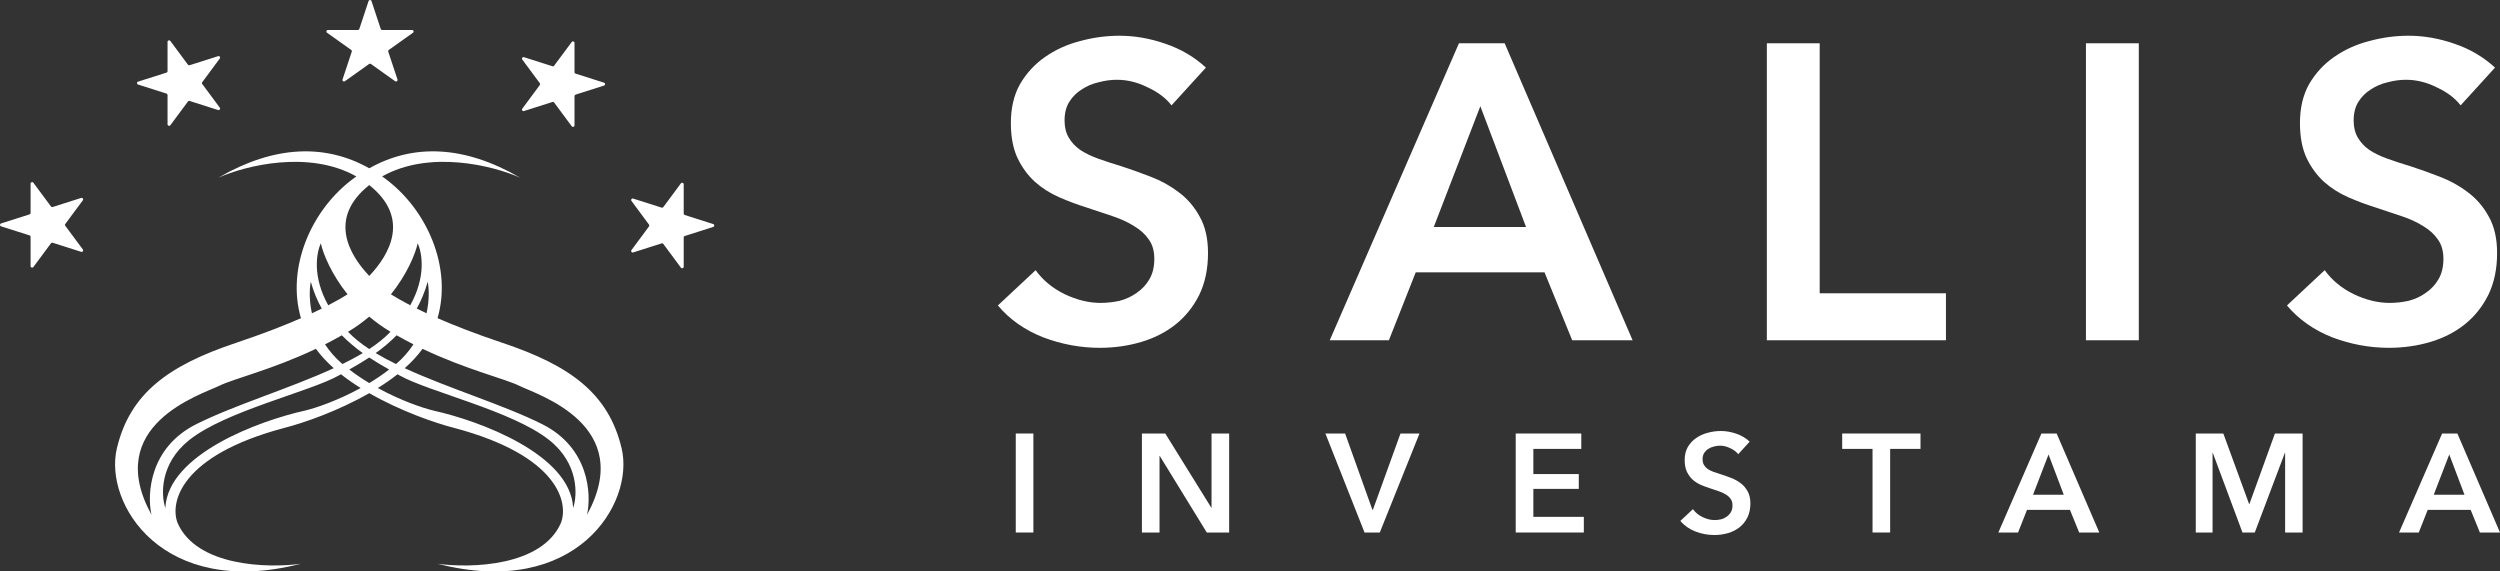
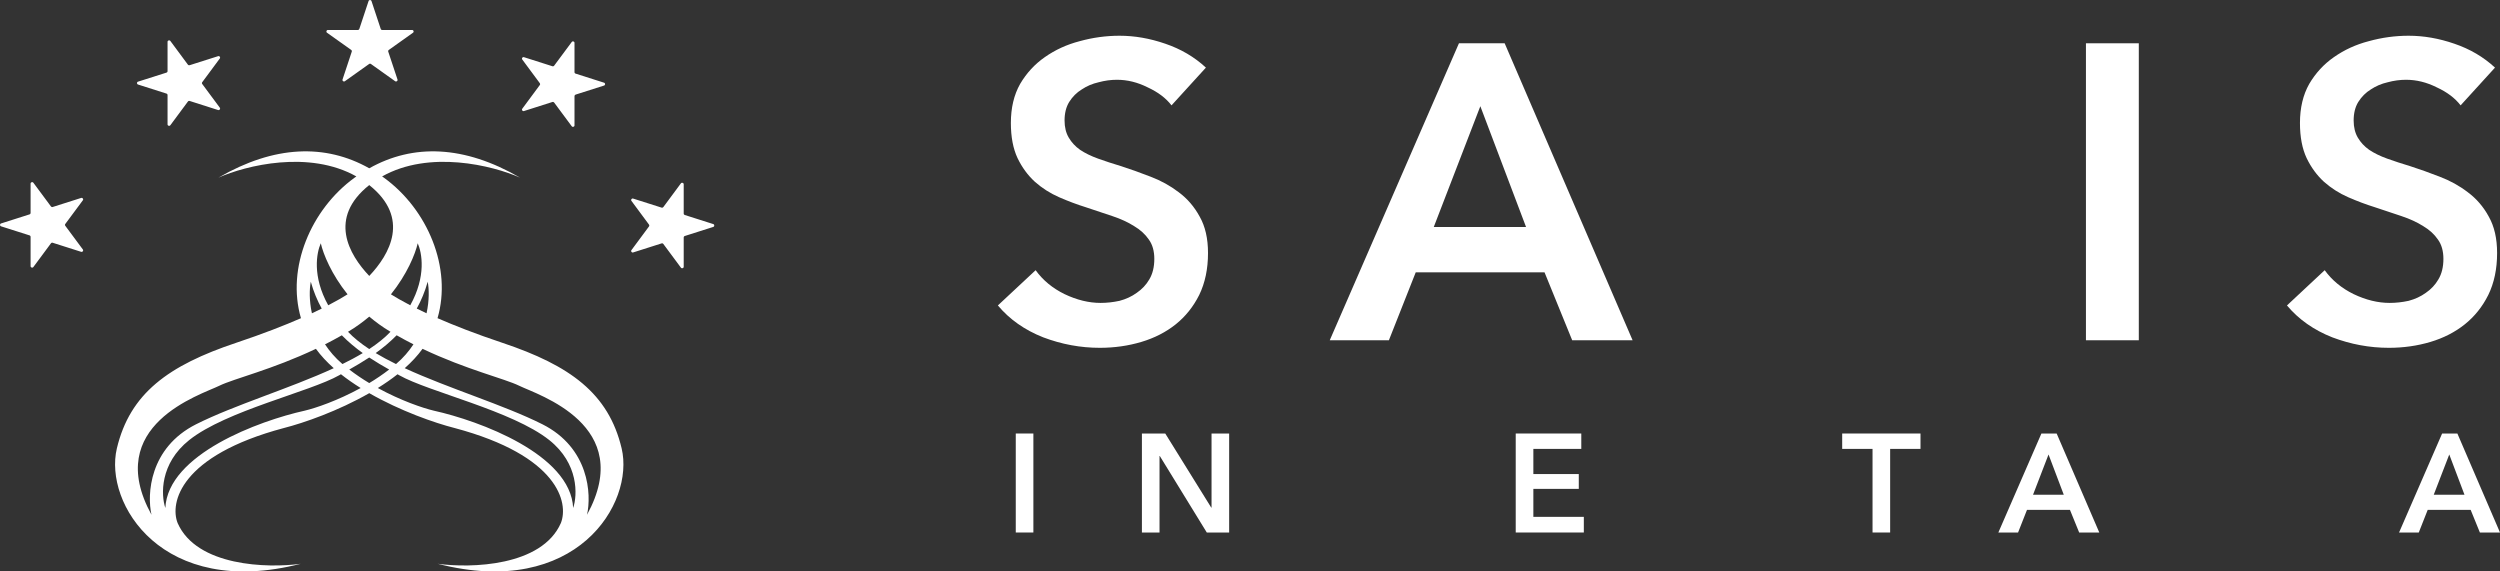
<svg xmlns="http://www.w3.org/2000/svg" fill="none" height="100%" overflow="visible" preserveAspectRatio="none" style="display: block;" viewBox="0 0 122.501 28.002" width="100%">
  <rect x="0" y="0" width="122.501" height="28.002" fill="#333333" stroke="none" />
  <g id="Group 5">
    <path d="M10.703 8.705C13.446 7.112 15.947 7.039 18.094 8.246C20.241 7.039 22.741 7.112 25.483 8.705C24.132 8.105 21.041 7.341 18.724 8.645C18.752 8.665 18.781 8.685 18.81 8.705C20.962 10.262 22.157 13.137 21.439 15.591C22.253 15.946 23.293 16.356 24.616 16.798C27.934 17.907 29.82 19.274 30.461 21.972C31.101 24.669 28.235 29.363 21.449 27.626C23.07 27.848 26.547 27.758 27.483 25.63C27.872 24.644 27.376 22.333 22.279 20.974C21.304 20.726 19.62 20.14 18.094 19.265C16.568 20.14 14.883 20.726 13.907 20.974C8.811 22.333 8.315 24.644 8.704 25.63C9.639 27.758 13.116 27.848 14.737 27.626C7.952 29.363 5.085 24.669 5.726 21.972C6.367 19.274 8.253 17.907 11.57 16.798C12.893 16.356 13.933 15.947 14.747 15.592C14.028 13.138 15.225 10.262 17.377 8.705C17.405 8.685 17.434 8.664 17.462 8.645C15.144 7.341 12.055 8.105 10.703 8.705ZM15.48 17.092C13.327 18.116 11.471 18.547 10.741 18.904C9.835 19.348 5.011 20.827 7.423 25.224C7.197 24.226 7.318 21.942 9.609 20.789C11.485 19.846 14.184 19.041 16.354 18.041C16.02 17.744 15.723 17.428 15.48 17.092ZM20.705 17.092C20.462 17.428 20.166 17.744 19.832 18.041C22.002 19.041 24.701 19.846 26.577 20.789C28.869 21.942 28.99 24.226 28.764 25.224C31.176 20.826 26.352 19.348 25.446 18.904C24.717 18.547 22.86 18.116 20.705 17.092ZM19.479 18.339C19.177 18.579 18.851 18.802 18.514 19.013C19.641 19.631 20.716 19.994 21.261 20.124C23.485 20.617 27.964 22.261 28.085 24.892C28.299 24.263 28.363 22.718 26.916 21.565C25.106 20.125 20.998 19.201 19.564 18.388C19.536 18.372 19.507 18.355 19.479 18.339ZM16.622 18.387C15.189 19.2 11.08 20.124 9.271 21.564C7.823 22.717 7.888 24.262 8.102 24.891C8.223 22.26 12.701 20.617 14.926 20.124C15.471 19.995 16.545 19.631 17.672 19.013C17.335 18.802 17.009 18.578 16.707 18.338C16.678 18.354 16.65 18.371 16.622 18.387ZM18.092 17.518C17.758 17.738 17.427 17.931 17.115 18.107C17.432 18.351 17.762 18.572 18.093 18.771C18.423 18.573 18.752 18.351 19.069 18.107C18.757 17.931 18.426 17.738 18.092 17.518ZM16.75 16.43C16.473 16.587 16.198 16.736 15.926 16.873C16.146 17.206 16.423 17.534 16.774 17.833C16.777 17.835 16.779 17.836 16.781 17.838C17.132 17.665 17.467 17.488 17.776 17.301C17.424 17.049 17.076 16.762 16.75 16.43ZM19.436 16.429C19.109 16.761 18.761 17.049 18.408 17.301C18.718 17.488 19.053 17.665 19.404 17.838C19.407 17.836 19.41 17.834 19.413 17.832C19.765 17.533 20.04 17.205 20.26 16.872C19.988 16.735 19.713 16.587 19.436 16.429ZM18.094 15.514C17.788 15.772 17.451 16.02 17.075 16.244C17.067 16.249 17.059 16.252 17.051 16.257C17.338 16.558 17.691 16.839 18.093 17.104C18.495 16.839 18.848 16.558 19.135 16.257C19.128 16.253 19.12 16.248 19.112 16.244C18.737 16.02 18.4 15.772 18.094 15.514ZM15.229 13.805C15.162 14.149 15.144 14.713 15.284 15.352C15.457 15.271 15.617 15.194 15.765 15.12C15.549 14.73 15.365 14.294 15.229 13.805ZM20.958 13.805C20.821 14.294 20.637 14.73 20.421 15.12C20.569 15.193 20.729 15.271 20.901 15.351C21.041 14.712 21.025 14.149 20.958 13.805ZM15.719 11.92C15.514 12.38 15.288 13.531 16.083 14.959C16.509 14.738 16.816 14.557 17.03 14.422C16.241 13.436 15.841 12.456 15.719 11.92ZM20.469 11.92C20.347 12.456 19.946 13.436 19.156 14.423C19.371 14.557 19.678 14.738 20.103 14.959C20.898 13.531 20.674 12.38 20.469 11.92ZM18.093 9.069C16.067 10.681 17.092 12.466 18.094 13.521C19.096 12.466 20.119 10.681 18.093 9.069ZM33.365 8.984C33.408 8.927 33.502 8.957 33.502 9.028V10.466C33.502 10.498 33.523 10.525 33.554 10.535L34.948 10.979C35.018 11.002 35.018 11.098 34.948 11.12L33.554 11.564C33.523 11.574 33.502 11.603 33.502 11.635V13.072C33.502 13.144 33.408 13.173 33.365 13.115L32.503 11.953C32.484 11.927 32.45 11.916 32.419 11.926L31.024 12.37C30.955 12.392 30.898 12.314 30.941 12.256L31.802 11.094C31.821 11.068 31.821 11.033 31.802 11.007L30.941 9.844C30.898 9.786 30.955 9.708 31.024 9.73L32.419 10.174C32.45 10.184 32.484 10.173 32.503 10.148L33.365 8.984ZM1.499 8.997C1.499 8.926 1.592 8.896 1.635 8.954L2.497 10.116C2.516 10.142 2.55 10.153 2.581 10.143L3.976 9.699C4.045 9.677 4.104 9.756 4.061 9.813L3.198 10.976C3.179 11.001 3.179 11.037 3.198 11.062L4.061 12.226C4.103 12.284 4.045 12.361 3.976 12.339L2.581 11.895C2.55 11.885 2.516 11.896 2.497 11.922L1.635 13.085C1.592 13.142 1.499 13.112 1.499 13.041V11.604C1.499 11.572 1.477 11.543 1.446 11.533L0.052 11.09C-0.017 11.068 -0.017 10.972 0.052 10.949L1.446 10.505C1.477 10.495 1.499 10.467 1.499 10.435V8.997ZM28.016 2.057C28.059 1.999 28.151 2.028 28.151 2.1V3.537C28.151 3.569 28.173 3.598 28.204 3.607L29.599 4.052C29.668 4.074 29.668 4.17 29.599 4.192L28.204 4.636C28.173 4.646 28.152 4.674 28.151 4.706V6.144C28.151 6.215 28.059 6.245 28.016 6.188L27.153 5.024C27.134 4.999 27.1 4.987 27.069 4.997L25.675 5.441C25.605 5.464 25.548 5.386 25.591 5.328L26.452 4.165C26.471 4.139 26.471 4.104 26.452 4.078L25.591 2.916C25.548 2.858 25.605 2.78 25.675 2.802L27.069 3.246C27.1 3.256 27.134 3.245 27.153 3.219L28.016 2.057ZM8.21 2.05C8.21 1.978 8.304 1.948 8.347 2.006L9.208 3.169C9.227 3.195 9.262 3.205 9.293 3.195L10.688 2.752C10.757 2.73 10.814 2.807 10.771 2.865L9.909 4.028C9.89 4.054 9.89 4.089 9.909 4.115L10.771 5.277C10.814 5.335 10.757 5.413 10.688 5.392L9.293 4.947C9.262 4.937 9.227 4.949 9.208 4.975L8.347 6.137C8.304 6.195 8.21 6.165 8.21 6.094V4.656C8.21 4.624 8.189 4.596 8.158 4.586L6.764 4.142C6.694 4.119 6.694 4.023 6.764 4.001L8.158 3.558C8.189 3.548 8.21 3.519 8.21 3.487V2.05ZM18.06 0.051C18.082 -0.017 18.18 -0.017 18.203 0.051L18.656 1.418C18.666 1.448 18.695 1.469 18.728 1.469H20.194C20.267 1.469 20.297 1.56 20.238 1.603L19.052 2.447C19.025 2.466 19.014 2.5 19.024 2.53L19.478 3.897C19.5 3.965 19.42 4.021 19.361 3.979L18.176 3.135C18.149 3.116 18.113 3.116 18.087 3.135L16.9 3.979C16.841 4.021 16.762 3.965 16.784 3.897L17.237 2.53C17.247 2.5 17.236 2.466 17.21 2.447L16.023 1.603C15.965 1.56 15.995 1.469 16.068 1.469H17.534C17.567 1.469 17.596 1.448 17.607 1.418L18.06 0.051Z" fill="white" id="Union" />
    <g id="Vector">
      <path d="M57.405 5.163C57.131 4.806 56.74 4.512 56.233 4.279C55.74 4.032 55.24 3.909 54.733 3.909C54.432 3.909 54.13 3.95 53.829 4.032C53.527 4.101 53.253 4.217 53.007 4.382C52.76 4.532 52.554 4.738 52.39 4.998C52.239 5.245 52.164 5.546 52.164 5.903C52.164 6.232 52.232 6.512 52.37 6.745C52.507 6.978 52.691 7.177 52.924 7.341C53.171 7.506 53.466 7.65 53.808 7.773C54.151 7.896 54.528 8.02 54.939 8.143C55.404 8.294 55.884 8.465 56.377 8.657C56.884 8.849 57.343 9.102 57.755 9.417C58.179 9.732 58.522 10.13 58.782 10.609C59.056 11.089 59.193 11.685 59.193 12.398C59.193 13.179 59.049 13.864 58.762 14.453C58.474 15.028 58.09 15.508 57.611 15.892C57.131 16.275 56.569 16.563 55.925 16.755C55.281 16.947 54.603 17.043 53.89 17.043C52.945 17.043 52.02 16.871 51.116 16.529C50.211 16.172 49.471 15.652 48.896 14.967L50.746 13.24C51.102 13.733 51.575 14.124 52.164 14.412C52.767 14.7 53.356 14.843 53.931 14.843C54.233 14.843 54.541 14.809 54.856 14.741C55.172 14.658 55.453 14.528 55.699 14.35C55.959 14.172 56.165 13.953 56.316 13.692C56.48 13.418 56.562 13.083 56.562 12.685C56.562 12.302 56.473 11.986 56.295 11.74C56.117 11.479 55.877 11.26 55.576 11.082C55.274 10.89 54.918 10.726 54.507 10.589C54.096 10.452 53.664 10.308 53.212 10.157C52.774 10.02 52.335 9.856 51.897 9.664C51.458 9.472 51.061 9.219 50.705 8.903C50.362 8.588 50.081 8.205 49.862 7.752C49.643 7.287 49.533 6.711 49.533 6.026C49.533 5.286 49.684 4.649 49.985 4.115C50.3 3.58 50.705 3.142 51.198 2.799C51.705 2.443 52.273 2.182 52.904 2.018C53.548 1.84 54.199 1.751 54.856 1.751C55.596 1.751 56.343 1.881 57.097 2.141C57.864 2.402 58.529 2.792 59.09 3.313L57.405 5.163Z" fill="white" />
      <path d="M71.489 2.121H73.729L79.998 16.673H77.038L75.682 13.343H69.372L68.056 16.673H65.158L71.489 2.121ZM74.777 11.123L72.537 5.204L70.255 11.123H74.777Z" fill="white" />
-       <path d="M86.576 2.121H89.166V14.371H95.352V16.673H86.576V2.121Z" fill="white" />
      <path d="M102.212 2.121H104.802V16.673H102.212V2.121Z" fill="white" />
      <path d="M120.571 5.163C120.297 4.806 119.906 4.512 119.399 4.279C118.906 4.032 118.406 3.909 117.899 3.909C117.597 3.909 117.296 3.95 116.994 4.032C116.693 4.101 116.419 4.217 116.172 4.382C115.926 4.532 115.72 4.738 115.556 4.998C115.405 5.245 115.33 5.546 115.33 5.903C115.33 6.232 115.398 6.512 115.535 6.745C115.672 6.978 115.857 7.177 116.09 7.341C116.337 7.506 116.631 7.65 116.974 7.773C117.316 7.896 117.693 8.02 118.104 8.143C118.57 8.294 119.05 8.465 119.543 8.657C120.05 8.849 120.509 9.102 120.92 9.417C121.345 9.732 121.688 10.13 121.948 10.609C122.222 11.089 122.359 11.685 122.359 12.398C122.359 13.179 122.215 13.864 121.927 14.453C121.64 15.028 121.256 15.508 120.776 15.892C120.297 16.275 119.735 16.563 119.091 16.755C118.447 16.947 117.769 17.043 117.056 17.043C116.111 17.043 115.186 16.871 114.281 16.529C113.377 16.172 112.637 15.652 112.062 14.967L113.911 13.24C114.268 13.733 114.74 14.124 115.33 14.412C115.933 14.7 116.522 14.843 117.097 14.843C117.399 14.843 117.707 14.809 118.022 14.741C118.337 14.658 118.618 14.528 118.865 14.35C119.125 14.172 119.331 13.953 119.481 13.692C119.646 13.418 119.728 13.083 119.728 12.685C119.728 12.302 119.639 11.986 119.461 11.74C119.283 11.479 119.043 11.26 118.742 11.082C118.44 10.89 118.084 10.726 117.673 10.589C117.262 10.452 116.83 10.308 116.378 10.157C115.939 10.02 115.501 9.856 115.062 9.664C114.624 9.472 114.227 9.219 113.87 8.903C113.528 8.588 113.247 8.205 113.028 7.752C112.808 7.287 112.699 6.711 112.699 6.026C112.699 5.286 112.85 4.649 113.151 4.115C113.466 3.58 113.87 3.142 114.364 2.799C114.871 2.443 115.439 2.182 116.07 2.018C116.714 1.84 117.364 1.751 118.022 1.751C118.762 1.751 119.509 1.881 120.262 2.141C121.03 2.402 121.694 2.792 122.256 3.313L120.571 5.163Z" fill="white" />
      <path d="M49.773 21.242H50.636V26.093H49.773V21.242Z" fill="white" />
      <path d="M55.954 21.242H57.098L59.352 24.873H59.366V21.242H60.229V26.093H59.133L56.831 22.345H56.817V26.093H55.954V21.242Z" fill="white" />
-       <path d="M64.945 21.242H65.911L67.247 24.976H67.274L68.624 21.242H69.556L67.61 26.093H66.863L64.945 21.242Z" fill="white" />
      <path d="M74.271 21.242H77.484V21.996H75.135V23.229H77.361V23.955H75.135V25.326H77.608V26.093H74.271V21.242Z" fill="white" />
-       <path d="M85.174 22.256C85.083 22.138 84.952 22.039 84.783 21.962C84.619 21.88 84.452 21.838 84.283 21.838C84.183 21.838 84.082 21.852 83.982 21.88C83.881 21.902 83.79 21.941 83.708 21.996C83.626 22.046 83.557 22.115 83.502 22.202C83.452 22.284 83.427 22.384 83.427 22.503C83.427 22.613 83.45 22.706 83.495 22.784C83.541 22.861 83.603 22.928 83.68 22.983C83.763 23.037 83.861 23.085 83.975 23.127C84.089 23.168 84.215 23.209 84.352 23.25C84.507 23.3 84.667 23.357 84.831 23.421C85 23.485 85.153 23.57 85.29 23.675C85.432 23.78 85.546 23.912 85.633 24.072C85.724 24.232 85.77 24.43 85.77 24.668C85.77 24.928 85.722 25.157 85.626 25.353C85.53 25.545 85.402 25.705 85.243 25.833C85.083 25.961 84.895 26.056 84.681 26.12C84.466 26.184 84.24 26.216 84.002 26.216C83.687 26.216 83.379 26.159 83.078 26.045C82.776 25.926 82.529 25.753 82.338 25.524L82.954 24.949C83.073 25.113 83.231 25.244 83.427 25.339C83.628 25.435 83.824 25.483 84.016 25.483C84.117 25.483 84.219 25.472 84.324 25.449C84.43 25.422 84.523 25.378 84.605 25.319C84.692 25.259 84.761 25.186 84.811 25.1C84.866 25.008 84.893 24.896 84.893 24.764C84.893 24.636 84.863 24.531 84.804 24.449C84.745 24.362 84.665 24.289 84.564 24.23C84.464 24.166 84.345 24.111 84.208 24.065C84.071 24.019 83.927 23.971 83.776 23.921C83.63 23.875 83.484 23.821 83.338 23.757C83.192 23.693 83.059 23.608 82.941 23.503C82.826 23.398 82.733 23.27 82.66 23.12C82.587 22.964 82.55 22.773 82.55 22.544C82.55 22.297 82.6 22.085 82.701 21.907C82.806 21.729 82.941 21.583 83.105 21.468C83.274 21.35 83.463 21.263 83.674 21.208C83.888 21.149 84.105 21.119 84.324 21.119C84.571 21.119 84.82 21.163 85.071 21.249C85.327 21.336 85.549 21.466 85.736 21.64L85.174 22.256Z" fill="white" />
      <path d="M91.755 21.996H90.268V21.242H94.105V21.996H92.618V26.093H91.755V21.996Z" fill="white" />
      <path d="M100.03 21.242H100.777L102.866 26.093H101.88L101.428 24.983H99.324L98.886 26.093H97.92L100.03 21.242ZM101.126 24.243L100.379 22.27L99.619 24.243H101.126Z" fill="white" />
-       <path d="M107.594 21.242H108.944L110.204 24.689H110.225L111.472 21.242H112.828V26.093H111.972V22.195H111.958L110.485 26.093H109.882L108.43 22.195H108.416V26.093H107.594V21.242Z" fill="white" />
      <path d="M119.665 21.242H120.412L122.501 26.093H121.515L121.063 24.983H118.959L118.521 26.093H117.555L119.665 21.242ZM120.761 24.243L120.015 22.27L119.254 24.243H120.761Z" fill="white" />
    </g>
  </g>
</svg>